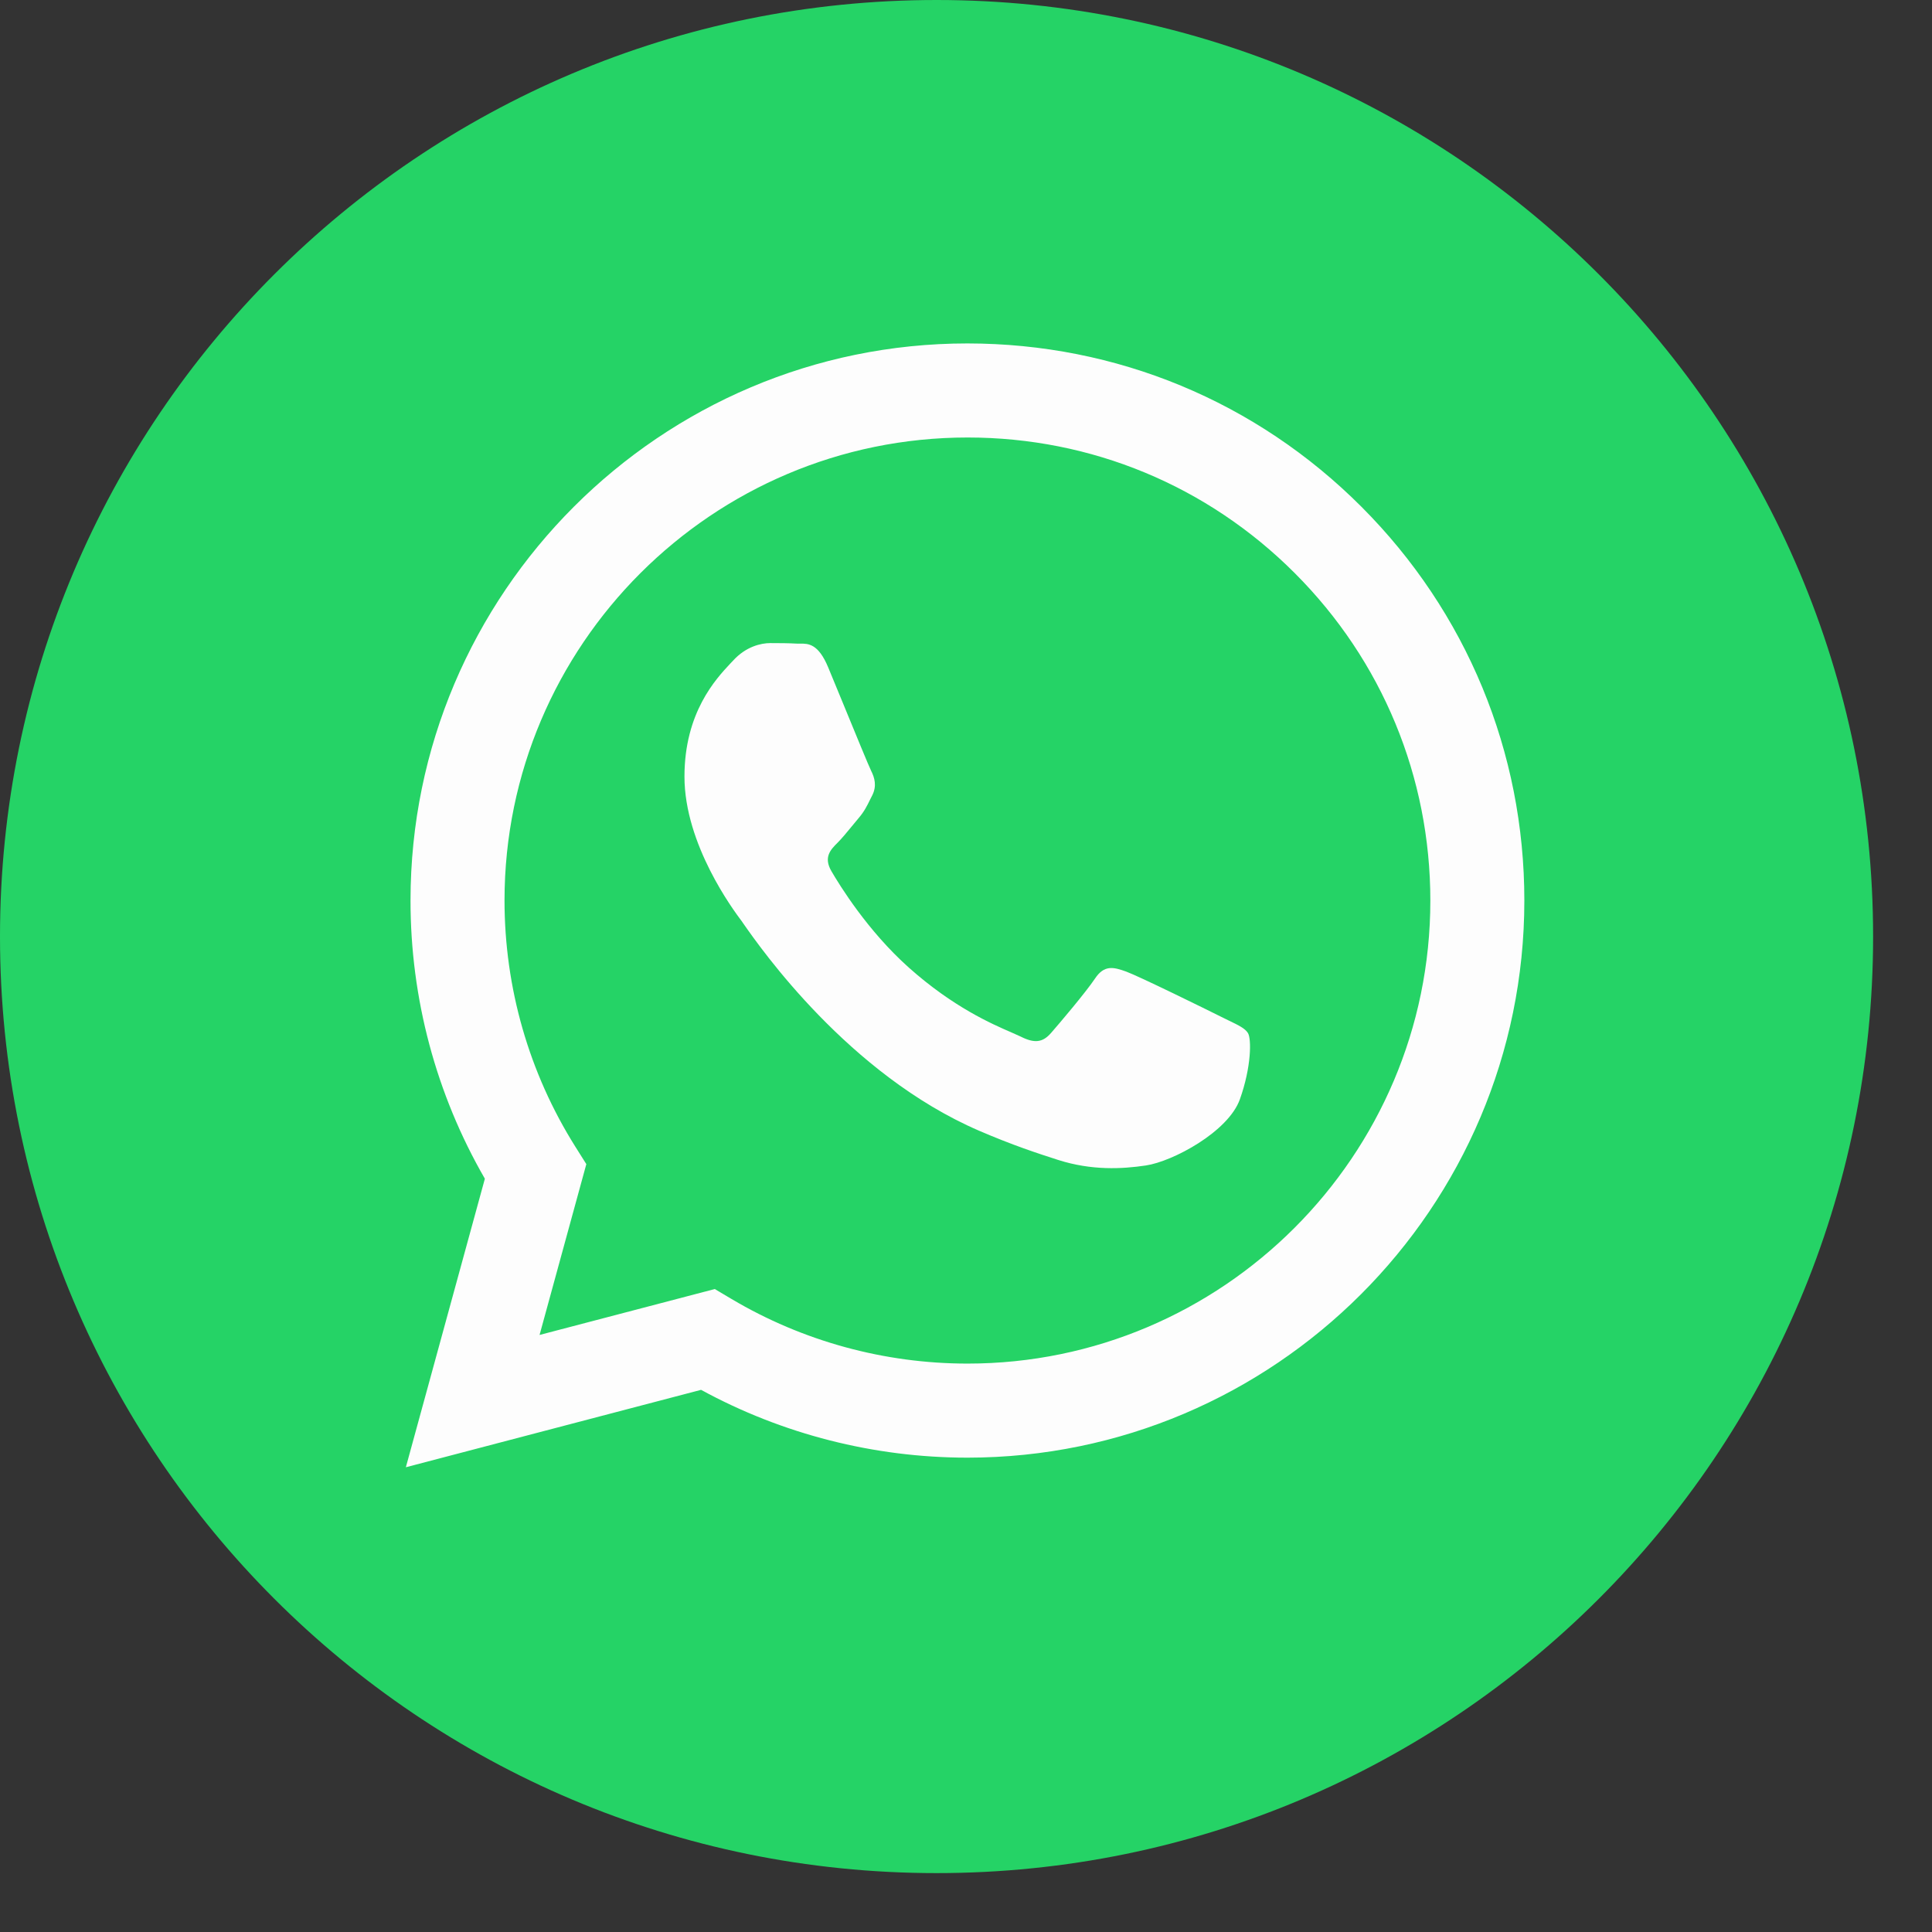
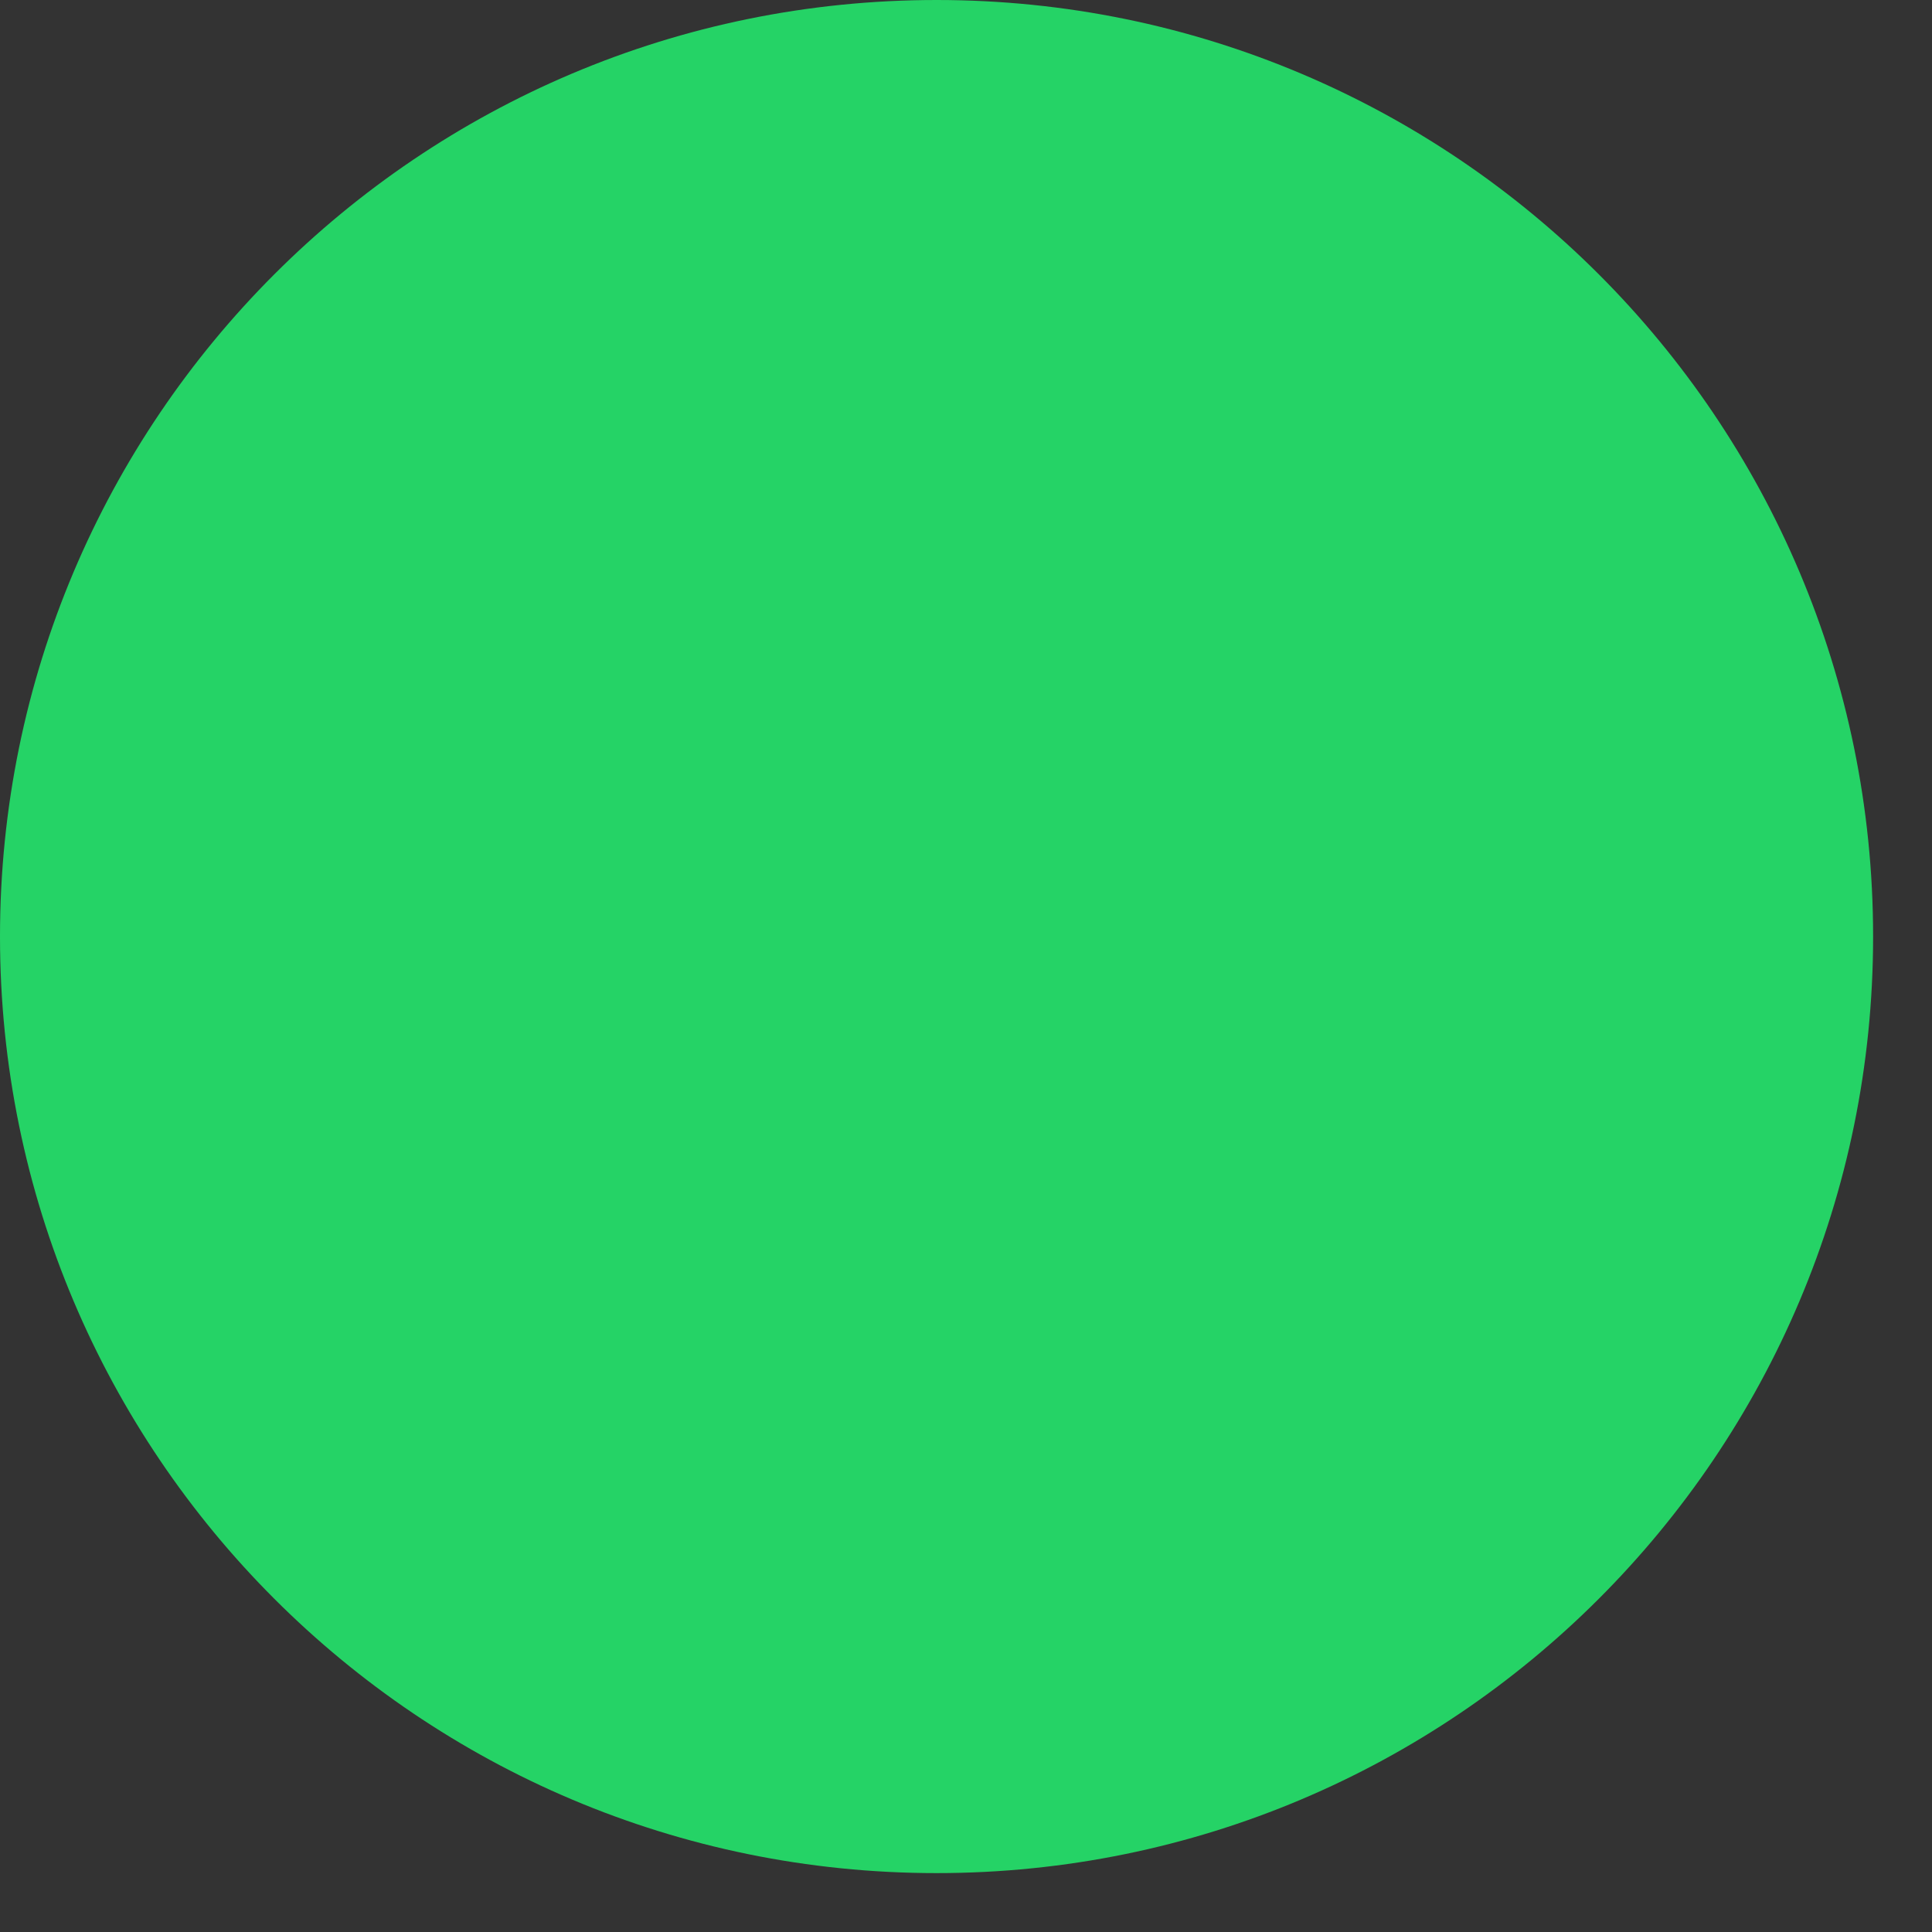
<svg xmlns="http://www.w3.org/2000/svg" width="29" height="29" viewBox="0 0 29 29" fill="none">
  <rect x="0" y="0" width="29" height="29" fill="#333333" stroke="none" />
  <path d="M14.058 28.116C21.822 28.116 28.116 21.822 28.116 14.058C28.116 6.294 21.822 0 14.058 0C6.294 0 0 6.294 0 14.058C0 21.822 6.294 28.116 14.058 28.116Z" fill="#25D366" />
-   <path fill-rule="evenodd" clip-rule="evenodd" d="M14.522 21.88H14.518C13.119 21.879 11.744 21.528 10.523 20.862L6.092 22.024L7.278 17.693C6.546 16.425 6.161 14.987 6.162 13.514C6.164 8.904 9.914 5.155 14.521 5.155C16.758 5.156 18.857 6.026 20.435 7.606C22.013 9.186 22.882 11.287 22.881 13.52C22.879 18.128 19.131 21.878 14.522 21.88ZM10.729 19.349L10.982 19.499C12.049 20.132 13.272 20.467 14.519 20.468H14.522C18.351 20.468 21.468 17.351 21.47 13.52C21.47 11.663 20.748 9.917 19.436 8.604C18.125 7.291 16.38 6.567 14.524 6.567C10.692 6.567 7.575 9.683 7.573 13.514C7.573 14.827 7.94 16.105 8.636 17.212L8.801 17.474L8.099 20.038L10.729 19.349ZM18.447 15.32C18.593 15.39 18.691 15.438 18.733 15.508C18.785 15.595 18.785 16.013 18.611 16.501C18.437 16.989 17.603 17.434 17.201 17.494C16.841 17.548 16.386 17.571 15.886 17.412C15.582 17.315 15.193 17.187 14.695 16.972C12.737 16.126 11.414 14.228 11.163 13.87C11.146 13.844 11.134 13.827 11.127 13.818L11.125 13.816C11.015 13.668 10.274 12.68 10.274 11.657C10.274 10.695 10.746 10.191 10.964 9.958C10.979 9.943 10.993 9.928 11.005 9.915C11.196 9.705 11.423 9.653 11.562 9.653C11.701 9.653 11.841 9.654 11.962 9.661C11.977 9.661 11.993 9.661 12.009 9.661C12.131 9.66 12.283 9.659 12.432 10.019C12.49 10.157 12.574 10.363 12.663 10.579C12.843 11.017 13.041 11.5 13.076 11.57C13.129 11.675 13.163 11.796 13.094 11.936C13.083 11.957 13.073 11.977 13.064 11.995C13.012 12.102 12.973 12.181 12.885 12.284C12.85 12.325 12.814 12.369 12.778 12.413C12.706 12.501 12.634 12.588 12.572 12.65C12.467 12.754 12.358 12.867 12.48 13.077C12.602 13.286 13.021 13.97 13.642 14.524C14.309 15.119 14.889 15.37 15.184 15.498C15.241 15.523 15.287 15.543 15.322 15.56C15.53 15.665 15.652 15.647 15.774 15.508C15.896 15.369 16.296 14.898 16.436 14.689C16.575 14.48 16.714 14.515 16.905 14.584C17.097 14.654 18.124 15.159 18.333 15.264C18.373 15.284 18.412 15.303 18.447 15.32Z" fill="#FDFDFD" />
</svg>